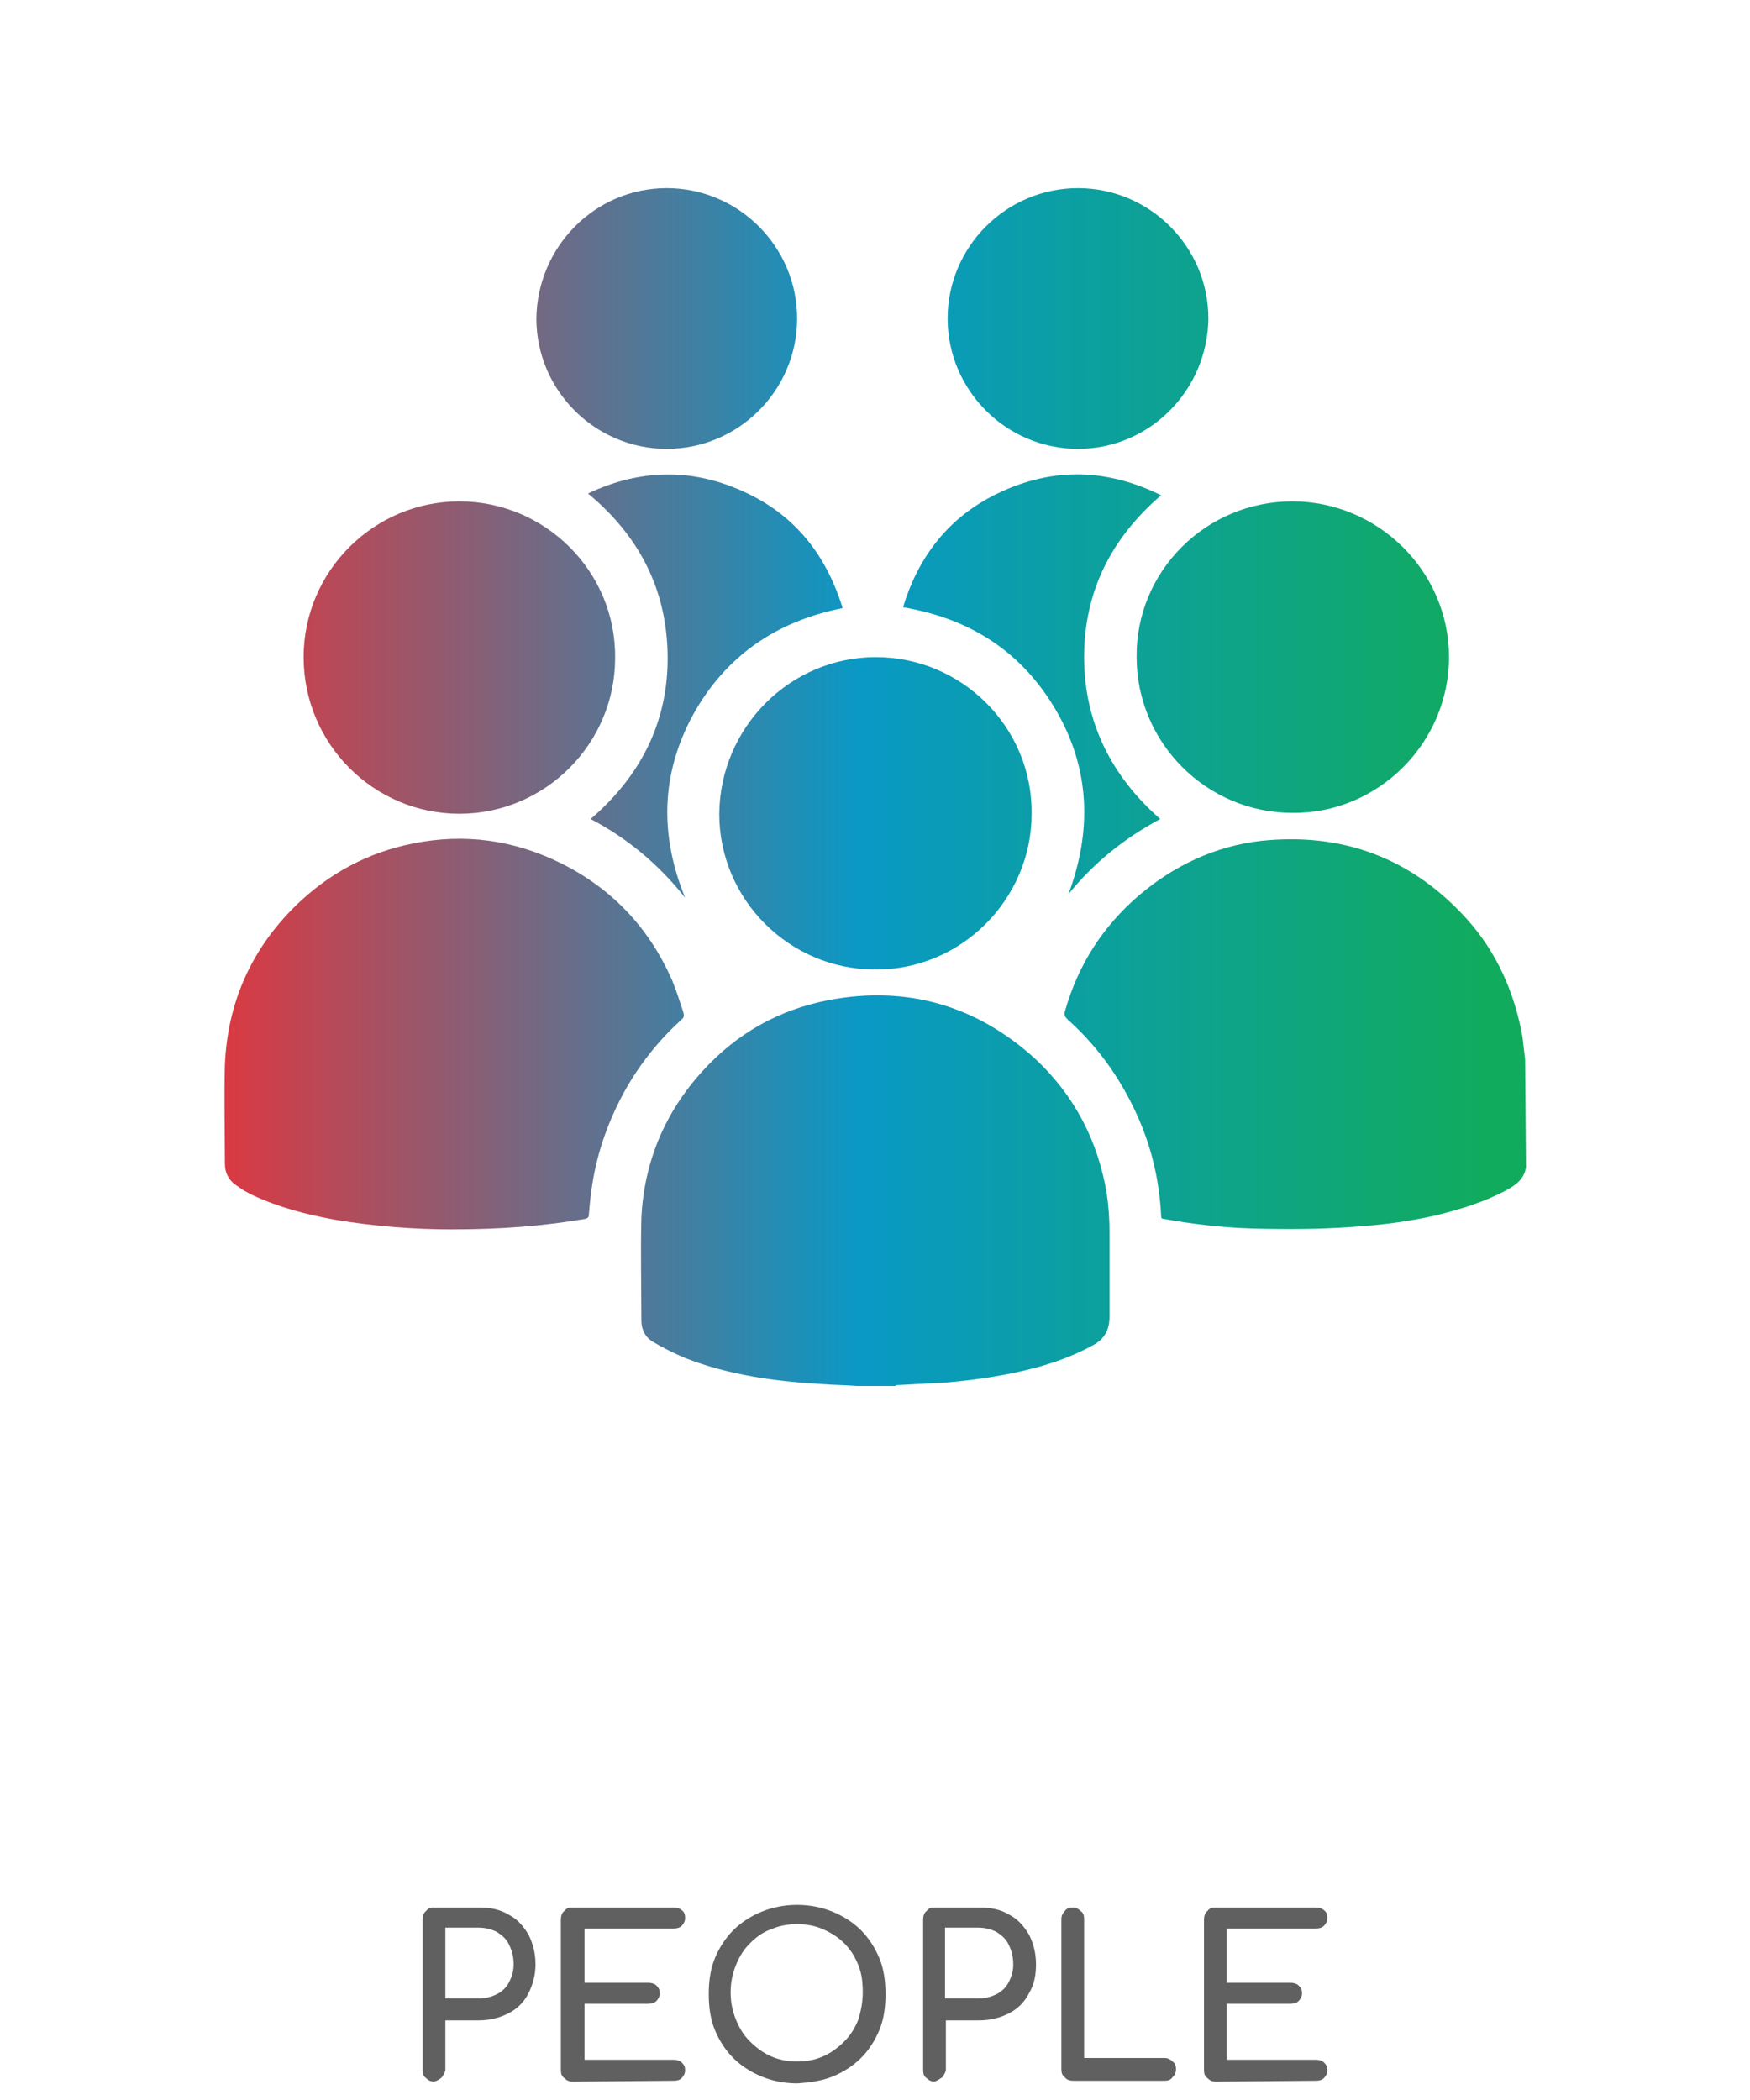
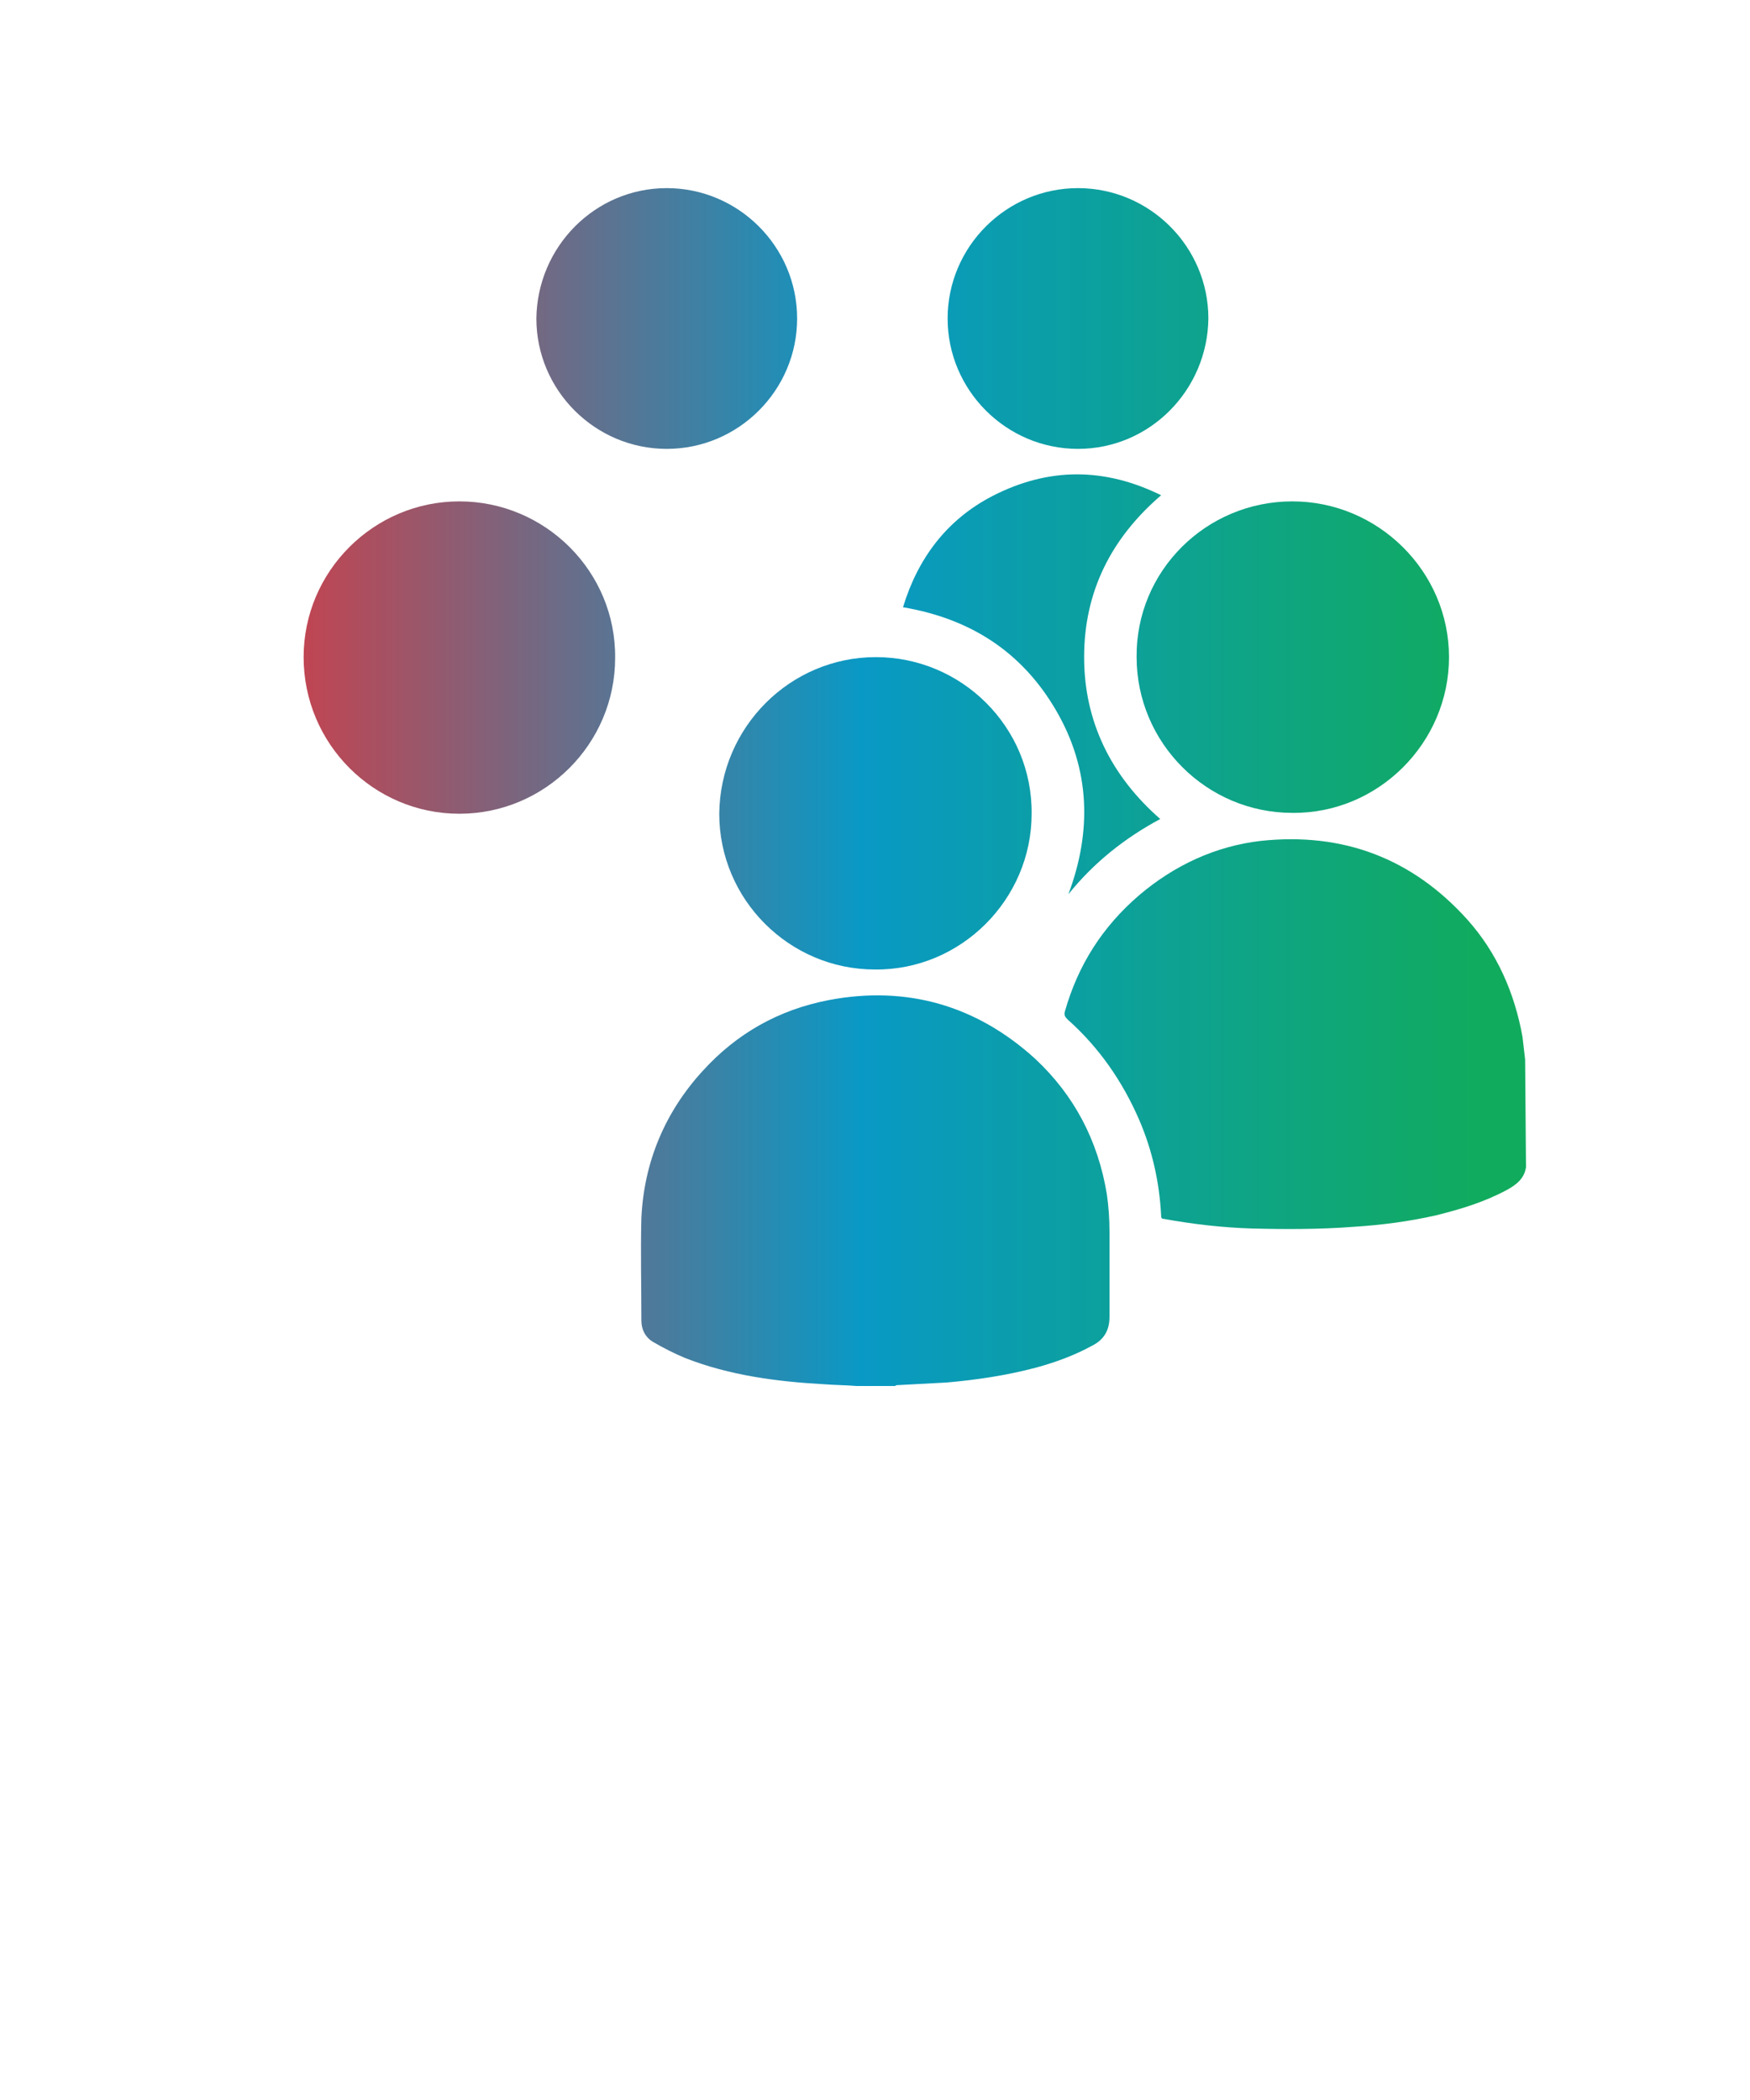
<svg xmlns="http://www.w3.org/2000/svg" version="1.1" id="Layer_1" x="0px" y="0px" viewBox="0 0 200 240" style="enable-background:new 0 0 200 240;" xml:space="preserve">
  <style type="text/css">
	.st0{fill:#606060;}
	.st1{fill:url(#SVGID_1_);}
	.st2{fill:url(#SVGID_00000179644036349171671400000013583288404942373003_);}
	.st3{fill:url(#SVGID_00000113343669232431282610000013493760366849442202_);}
	.st4{fill:url(#SVGID_00000044862721918493926990000014559015116579358911_);}
	.st5{fill:url(#SVGID_00000167389905020962079280000002119823931365166732_);}
	.st6{fill:url(#SVGID_00000041271126697148728600000006157828266623303816_);}
	.st7{fill:url(#SVGID_00000084519242239040408790000000182926414835066241_);}
	.st8{fill:url(#SVGID_00000106859635713286737560000014813420477104940730_);}
	.st9{fill:url(#SVGID_00000074415212051270996290000013520249661508017340_);}
	.st10{fill:url(#SVGID_00000021089649643780119650000002831915867532192399_);}
</style>
-   <path class="st0" d="M150.4,237.8c0.4,0,0.7-0.1,0.9-0.3c0.2-0.2,0.4-0.5,0.4-0.9c0-0.4-0.1-0.6-0.4-0.9c-0.2-0.2-0.6-0.3-0.9-0.3  h-10.2v-6.4h7.3c0.4,0,0.7-0.1,0.9-0.3c0.2-0.2,0.4-0.5,0.4-0.9c0-0.4-0.1-0.6-0.4-0.9c-0.2-0.2-0.6-0.3-0.9-0.3h-7.3v-6.2h10.2  c0.4,0,0.7-0.1,0.9-0.3c0.2-0.2,0.4-0.5,0.4-0.9c0-0.4-0.1-0.7-0.4-0.9c-0.2-0.2-0.6-0.3-0.9-0.3h-11.5c-0.4,0-0.7,0.1-0.9,0.4  c-0.3,0.2-0.4,0.6-0.4,1v17.2c0,0.4,0.1,0.7,0.4,0.9c0.3,0.3,0.6,0.4,0.9,0.4L150.4,237.8L150.4,237.8z M133.1,237.8  c0.4,0,0.7-0.1,0.9-0.4c0.3-0.3,0.4-0.6,0.4-0.9c0-0.4-0.1-0.7-0.4-0.9c-0.3-0.3-0.6-0.4-0.9-0.4h-9.2v-15.9c0-0.4-0.1-0.7-0.4-0.9  c-0.3-0.3-0.6-0.4-0.9-0.4c-0.4,0-0.7,0.1-0.9,0.4c-0.3,0.3-0.4,0.6-0.4,0.9v17.2c0,0.4,0.1,0.7,0.4,0.9c0.2,0.3,0.6,0.4,0.9,0.4  L133.1,237.8L133.1,237.8z M108,220.3h3.8c0.8,0,1.5,0.2,2.1,0.5c0.6,0.4,1.1,0.8,1.4,1.5c0.3,0.6,0.5,1.3,0.5,2.2  c0,0.8-0.2,1.4-0.5,2c-0.3,0.6-0.8,1.1-1.4,1.4c-0.6,0.3-1.3,0.5-2.1,0.5H108V220.3z M107.7,237.4c0.2-0.3,0.4-0.6,0.4-0.9v-5.6h3.8  c1.3,0,2.4-0.3,3.4-0.8c1-0.5,1.8-1.3,2.3-2.3c0.6-1,0.8-2.1,0.8-3.3c0-1.3-0.3-2.4-0.8-3.4c-0.6-1-1.3-1.8-2.3-2.3  c-1-0.6-2.1-0.8-3.4-0.8h-5.1c-0.4,0-0.7,0.1-0.9,0.4c-0.3,0.2-0.4,0.6-0.4,1v17.2c0,0.4,0.1,0.7,0.4,0.9c0.3,0.3,0.6,0.4,0.9,0.4  C107.1,237.8,107.4,237.6,107.7,237.4 M88.1,235c-0.9-0.4-1.7-1-2.4-1.7c-0.7-0.7-1.2-1.5-1.6-2.5c-0.4-1-0.6-2-0.6-3.1  c0-1.1,0.2-2.1,0.6-3.1c0.4-1,0.9-1.8,1.6-2.5c0.7-0.7,1.5-1.3,2.4-1.6c0.9-0.4,1.9-0.6,3-0.6c1.1,0,2.1,0.2,3,0.6  c0.9,0.4,1.7,0.9,2.4,1.6c0.7,0.7,1.2,1.5,1.6,2.5c0.4,1,0.5,2,0.5,3.1c0,1.1-0.2,2.1-0.5,3.1c-0.4,1-0.9,1.8-1.6,2.5  c-0.7,0.7-1.5,1.3-2.4,1.7c-0.9,0.4-1.9,0.6-3,0.6C90,235.6,89,235.4,88.1,235 M95.2,237.3c1.2-0.5,2.3-1.2,3.2-2.1  c0.9-0.9,1.6-2,2.1-3.2c0.5-1.2,0.7-2.6,0.7-4.1s-0.2-2.9-0.7-4.1c-0.5-1.2-1.2-2.3-2.1-3.2c-0.9-0.9-2-1.6-3.2-2.1  c-1.2-0.5-2.6-0.8-4.1-0.8c-1.5,0-2.9,0.3-4.1,0.8c-1.2,0.5-2.3,1.2-3.2,2.1c-0.9,0.9-1.6,2-2.1,3.2c-0.5,1.2-0.7,2.6-0.7,4.1  s0.2,2.9,0.7,4.1c0.5,1.2,1.2,2.3,2.1,3.2c0.9,0.9,2,1.6,3.2,2.1c1.2,0.5,2.6,0.8,4.1,0.8C92.6,238,94,237.8,95.2,237.3 M77,237.8  c0.4,0,0.7-0.1,0.9-0.3c0.2-0.2,0.4-0.5,0.4-0.9c0-0.4-0.1-0.6-0.4-0.9c-0.2-0.2-0.6-0.3-0.9-0.3H66.8v-6.4h7.3  c0.4,0,0.7-0.1,0.9-0.3c0.2-0.2,0.4-0.5,0.4-0.9c0-0.4-0.1-0.6-0.4-0.9c-0.2-0.2-0.6-0.3-0.9-0.3h-7.3v-6.2H77  c0.4,0,0.7-0.1,0.9-0.3c0.2-0.2,0.4-0.5,0.4-0.9c0-0.4-0.1-0.7-0.4-0.9c-0.2-0.2-0.6-0.3-0.9-0.3H65.4c-0.4,0-0.7,0.1-0.9,0.4  c-0.3,0.2-0.4,0.6-0.4,1v17.2c0,0.4,0.1,0.7,0.4,0.9c0.3,0.3,0.6,0.4,0.9,0.4L77,237.8L77,237.8z M50.9,220.3h3.8  c0.8,0,1.5,0.2,2.1,0.5c0.6,0.4,1.1,0.8,1.4,1.5c0.3,0.6,0.5,1.3,0.5,2.2c0,0.8-0.2,1.4-0.5,2c-0.3,0.6-0.8,1.1-1.4,1.4  c-0.6,0.3-1.3,0.5-2.1,0.5h-3.8V220.3z M50.5,237.4c0.2-0.3,0.4-0.6,0.4-0.9v-5.6h3.8c1.3,0,2.4-0.3,3.4-0.8c1-0.5,1.8-1.3,2.3-2.3  s0.8-2.1,0.8-3.3c0-1.3-0.3-2.4-0.8-3.4c-0.6-1-1.3-1.8-2.3-2.3c-1-0.6-2.1-0.8-3.4-0.8h-5.1c-0.4,0-0.7,0.1-0.9,0.4  c-0.3,0.2-0.4,0.6-0.4,1v17.2c0,0.4,0.1,0.7,0.4,0.9c0.3,0.3,0.6,0.4,0.9,0.4C50,237.8,50.3,237.6,50.5,237.4" />
  <g>
    <linearGradient id="SVGID_1_" gradientUnits="userSpaceOnUse" x1="23.916" y1="136.113" x2="169.569" y2="136.113">
      <stop offset="0" style="stop-color:#DF373F" />
      <stop offset="0.512" style="stop-color:#0999C5" />
      <stop offset="1" style="stop-color:#11AB5E" />
    </linearGradient>
    <path class="st1" d="M97.9,158.4c-1.2-0.1-2.4-0.1-3.7-0.2c-5.4-0.3-10.8-1-15.9-3c-1.2-0.5-2.4-1.1-3.6-1.8   c-0.9-0.5-1.4-1.4-1.4-2.5c0-3.9-0.1-7.8,0-11.7c0.3-6.4,2.7-12.1,7-16.8c3.9-4.3,8.7-7,14.4-8.1c8.9-1.7,16.9,0.6,23.6,6.7   c4.5,4.2,7.2,9.4,8.2,15.5c0.2,1.4,0.3,2.8,0.3,4.3c0,3.2,0,6.5,0,9.7c0,1.5-0.6,2.6-2,3.3c-2,1.1-4.2,1.9-6.4,2.5   c-3.4,0.9-6.8,1.4-10.2,1.7c-1.9,0.1-3.7,0.2-5.6,0.3c-0.1,0-0.2,0-0.3,0.1L97.9,158.4L97.9,158.4z" />
    <linearGradient id="SVGID_00000178927142342921866260000018273400160676074151_" gradientUnits="userSpaceOnUse" x1="23.916" y1="118.189" x2="169.569" y2="118.189">
      <stop offset="0" style="stop-color:#DF373F" />
      <stop offset="0.512" style="stop-color:#0999C5" />
      <stop offset="1" style="stop-color:#11AB5E" />
    </linearGradient>
    <path style="fill:url(#SVGID_00000178927142342921866260000018273400160676074151_);" d="M174.4,133.4c-0.2,1.3-1.1,2-2.2,2.6   c-2.6,1.4-5.3,2.2-8.1,2.9c-3.1,0.7-6.2,1.1-9.3,1.3c-3.9,0.3-7.8,0.3-11.7,0.2c-3.4-0.1-6.8-0.5-10.1-1.1c-0.3,0-0.3-0.2-0.3-0.4   c-0.2-3.8-1-7.4-2.5-10.9c-1.9-4.4-4.6-8.3-8.2-11.5c-0.3-0.3-0.4-0.5-0.3-0.9c1.5-5.3,4.3-9.7,8.5-13.3c4-3.4,8.7-5.6,13.9-6.2   c9.4-1,17.3,2,23.6,9c3.4,3.8,5.4,8.4,6.3,13.4c0.1,0.9,0.2,1.7,0.3,2.6L174.4,133.4L174.4,133.4z" />
    <linearGradient id="SVGID_00000145744706005839905740000015613841514189225651_" gradientUnits="userSpaceOnUse" x1="23.916" y1="118.168" x2="169.569" y2="118.168">
      <stop offset="0" style="stop-color:#DF373F" />
      <stop offset="0.512" style="stop-color:#0999C5" />
      <stop offset="1" style="stop-color:#11AB5E" />
    </linearGradient>
-     <path style="fill:url(#SVGID_00000145744706005839905740000015613841514189225651_);" d="M51.6,140.5c-3.9,0-8.6-0.3-13.3-1.1   c-3.3-0.6-6.4-1.4-9.4-2.8c-0.6-0.3-1.2-0.6-1.7-1c-1-0.6-1.5-1.5-1.5-2.6c0-3.8-0.1-7.6,0-11.3c0.3-7.1,3-13.2,8.1-18.2   c3.8-3.7,8.3-6.1,13.4-7.1c5.9-1.2,11.6-0.4,17,2.3c5.8,2.9,10,7.4,12.6,13.3c0.5,1.2,0.9,2.5,1.3,3.7c0.1,0.4,0.1,0.6-0.3,0.9   c-2.5,2.3-4.6,4.9-6.3,7.9c-1.9,3.4-3.2,7-3.8,10.8c-0.2,1.2-0.3,2.3-0.4,3.5c0,0.3-0.1,0.4-0.4,0.5   C62.2,140.1,57.4,140.5,51.6,140.5" />
    <linearGradient id="SVGID_00000098929295296986116770000015702740223667537311_" gradientUnits="userSpaceOnUse" x1="23.916" y1="75.141" x2="169.569" y2="75.141">
      <stop offset="0" style="stop-color:#DF373F" />
      <stop offset="0.512" style="stop-color:#0999C5" />
      <stop offset="1" style="stop-color:#11AB5E" />
    </linearGradient>
    <path style="fill:url(#SVGID_00000098929295296986116770000015702740223667537311_);" d="M34.7,75.1c0-9.8,8-17.8,17.8-17.8   c9.8,0,17.9,8,17.8,17.9c0,9.8-8,17.8-17.8,17.8C42.7,93,34.7,85,34.7,75.1" />
    <linearGradient id="SVGID_00000080924717441172304530000016011773537591585430_" gradientUnits="userSpaceOnUse" x1="23.916" y1="75.142" x2="169.569" y2="75.142">
      <stop offset="0" style="stop-color:#DF373F" />
      <stop offset="0.512" style="stop-color:#0999C5" />
      <stop offset="1" style="stop-color:#11AB5E" />
    </linearGradient>
    <path style="fill:url(#SVGID_00000080924717441172304530000016011773537591585430_);" d="M147.7,57.3c9.8,0,17.9,8,17.9,17.8   c0,9.8-8.1,17.9-17.9,17.8c-9.8,0-17.8-8-17.8-17.8C129.8,65.3,137.8,57.3,147.7,57.3" />
    <linearGradient id="SVGID_00000105413074750527478140000001918173039183597243_" gradientUnits="userSpaceOnUse" x1="23.916" y1="92.984" x2="169.569" y2="92.984">
      <stop offset="0" style="stop-color:#DF373F" />
      <stop offset="0.512" style="stop-color:#0999C5" />
      <stop offset="1" style="stop-color:#11AB5E" />
    </linearGradient>
    <path style="fill:url(#SVGID_00000105413074750527478140000001918173039183597243_);" d="M100.1,75.1c9.8,0,17.9,8,17.8,17.9   c0,9.8-8.1,17.9-17.9,17.8c-9.8,0-17.8-8-17.8-17.8C82.3,83.1,90.3,75.1,100.1,75.1" />
    <linearGradient id="SVGID_00000124884108655592828000000011847440656535410847_" gradientUnits="userSpaceOnUse" x1="23.916" y1="36.396" x2="169.569" y2="36.396">
      <stop offset="0" style="stop-color:#DF373F" />
      <stop offset="0.512" style="stop-color:#0999C5" />
      <stop offset="1" style="stop-color:#11AB5E" />
    </linearGradient>
    <path style="fill:url(#SVGID_00000124884108655592828000000011847440656535410847_);" d="M123.2,51.3c-8.2,0-14.9-6.7-14.9-14.9   c0-8.2,6.7-14.9,14.9-14.9c8.2,0,14.9,6.7,14.9,14.9C138,44.6,131.4,51.3,123.2,51.3" />
    <linearGradient id="SVGID_00000155847821320757385460000000937474130648259253_" gradientUnits="userSpaceOnUse" x1="23.916" y1="36.397" x2="169.569" y2="36.397">
      <stop offset="0" style="stop-color:#DF373F" />
      <stop offset="0.512" style="stop-color:#0999C5" />
      <stop offset="1" style="stop-color:#11AB5E" />
    </linearGradient>
    <path style="fill:url(#SVGID_00000155847821320757385460000000937474130648259253_);" d="M76.2,21.5c8.2,0,14.9,6.7,14.9,14.9   c0,8.2-6.7,14.9-14.9,14.9c-8.2,0-14.9-6.7-14.9-14.9C61.4,28.2,68,21.5,76.2,21.5" />
    <linearGradient id="SVGID_00000074424968536673219800000004373770060647067038_" gradientUnits="userSpaceOnUse" x1="23.916" y1="78.173" x2="169.569" y2="78.173">
      <stop offset="0" style="stop-color:#DF373F" />
      <stop offset="0.512" style="stop-color:#0999C5" />
      <stop offset="1" style="stop-color:#11AB5E" />
    </linearGradient>
    <path style="fill:url(#SVGID_00000074424968536673219800000004373770060647067038_);" d="M132.6,93.6c-4.1,2.2-7.6,5-10.5,8.6   c2.7-7.2,2.5-14.3-1.4-21c-3.9-6.7-9.8-10.5-17.5-11.8c1.7-5.6,5-10,10.2-12.7c6.4-3.3,12.8-3.3,19.3-0.1c-5.7,4.9-8.8,11-8.8,18.5   C123.9,82.5,127,88.7,132.6,93.6" />
    <linearGradient id="SVGID_00000104676993745483657350000008718765243753290129_" gradientUnits="userSpaceOnUse" x1="23.916" y1="78.419" x2="169.571" y2="78.419">
      <stop offset="0" style="stop-color:#DF373F" />
      <stop offset="0.512" style="stop-color:#0999C5" />
      <stop offset="1" style="stop-color:#11AB5E" />
    </linearGradient>
-     <path style="fill:url(#SVGID_00000104676993745483657350000008718765243753290129_);" d="M96.3,69.5c-7.6,1.5-13.4,5.5-17.1,12.2   c-3.7,6.8-3.8,13.8-0.9,20.9c-3-3.8-6.6-6.8-10.8-9c5.7-4.9,8.9-11.1,8.8-18.7c-0.1-7.6-3.3-13.7-9.1-18.5   c5.9-2.8,11.8-2.9,17.6-0.3C90.7,58.7,94.4,63.3,96.3,69.5" />
  </g>
</svg>